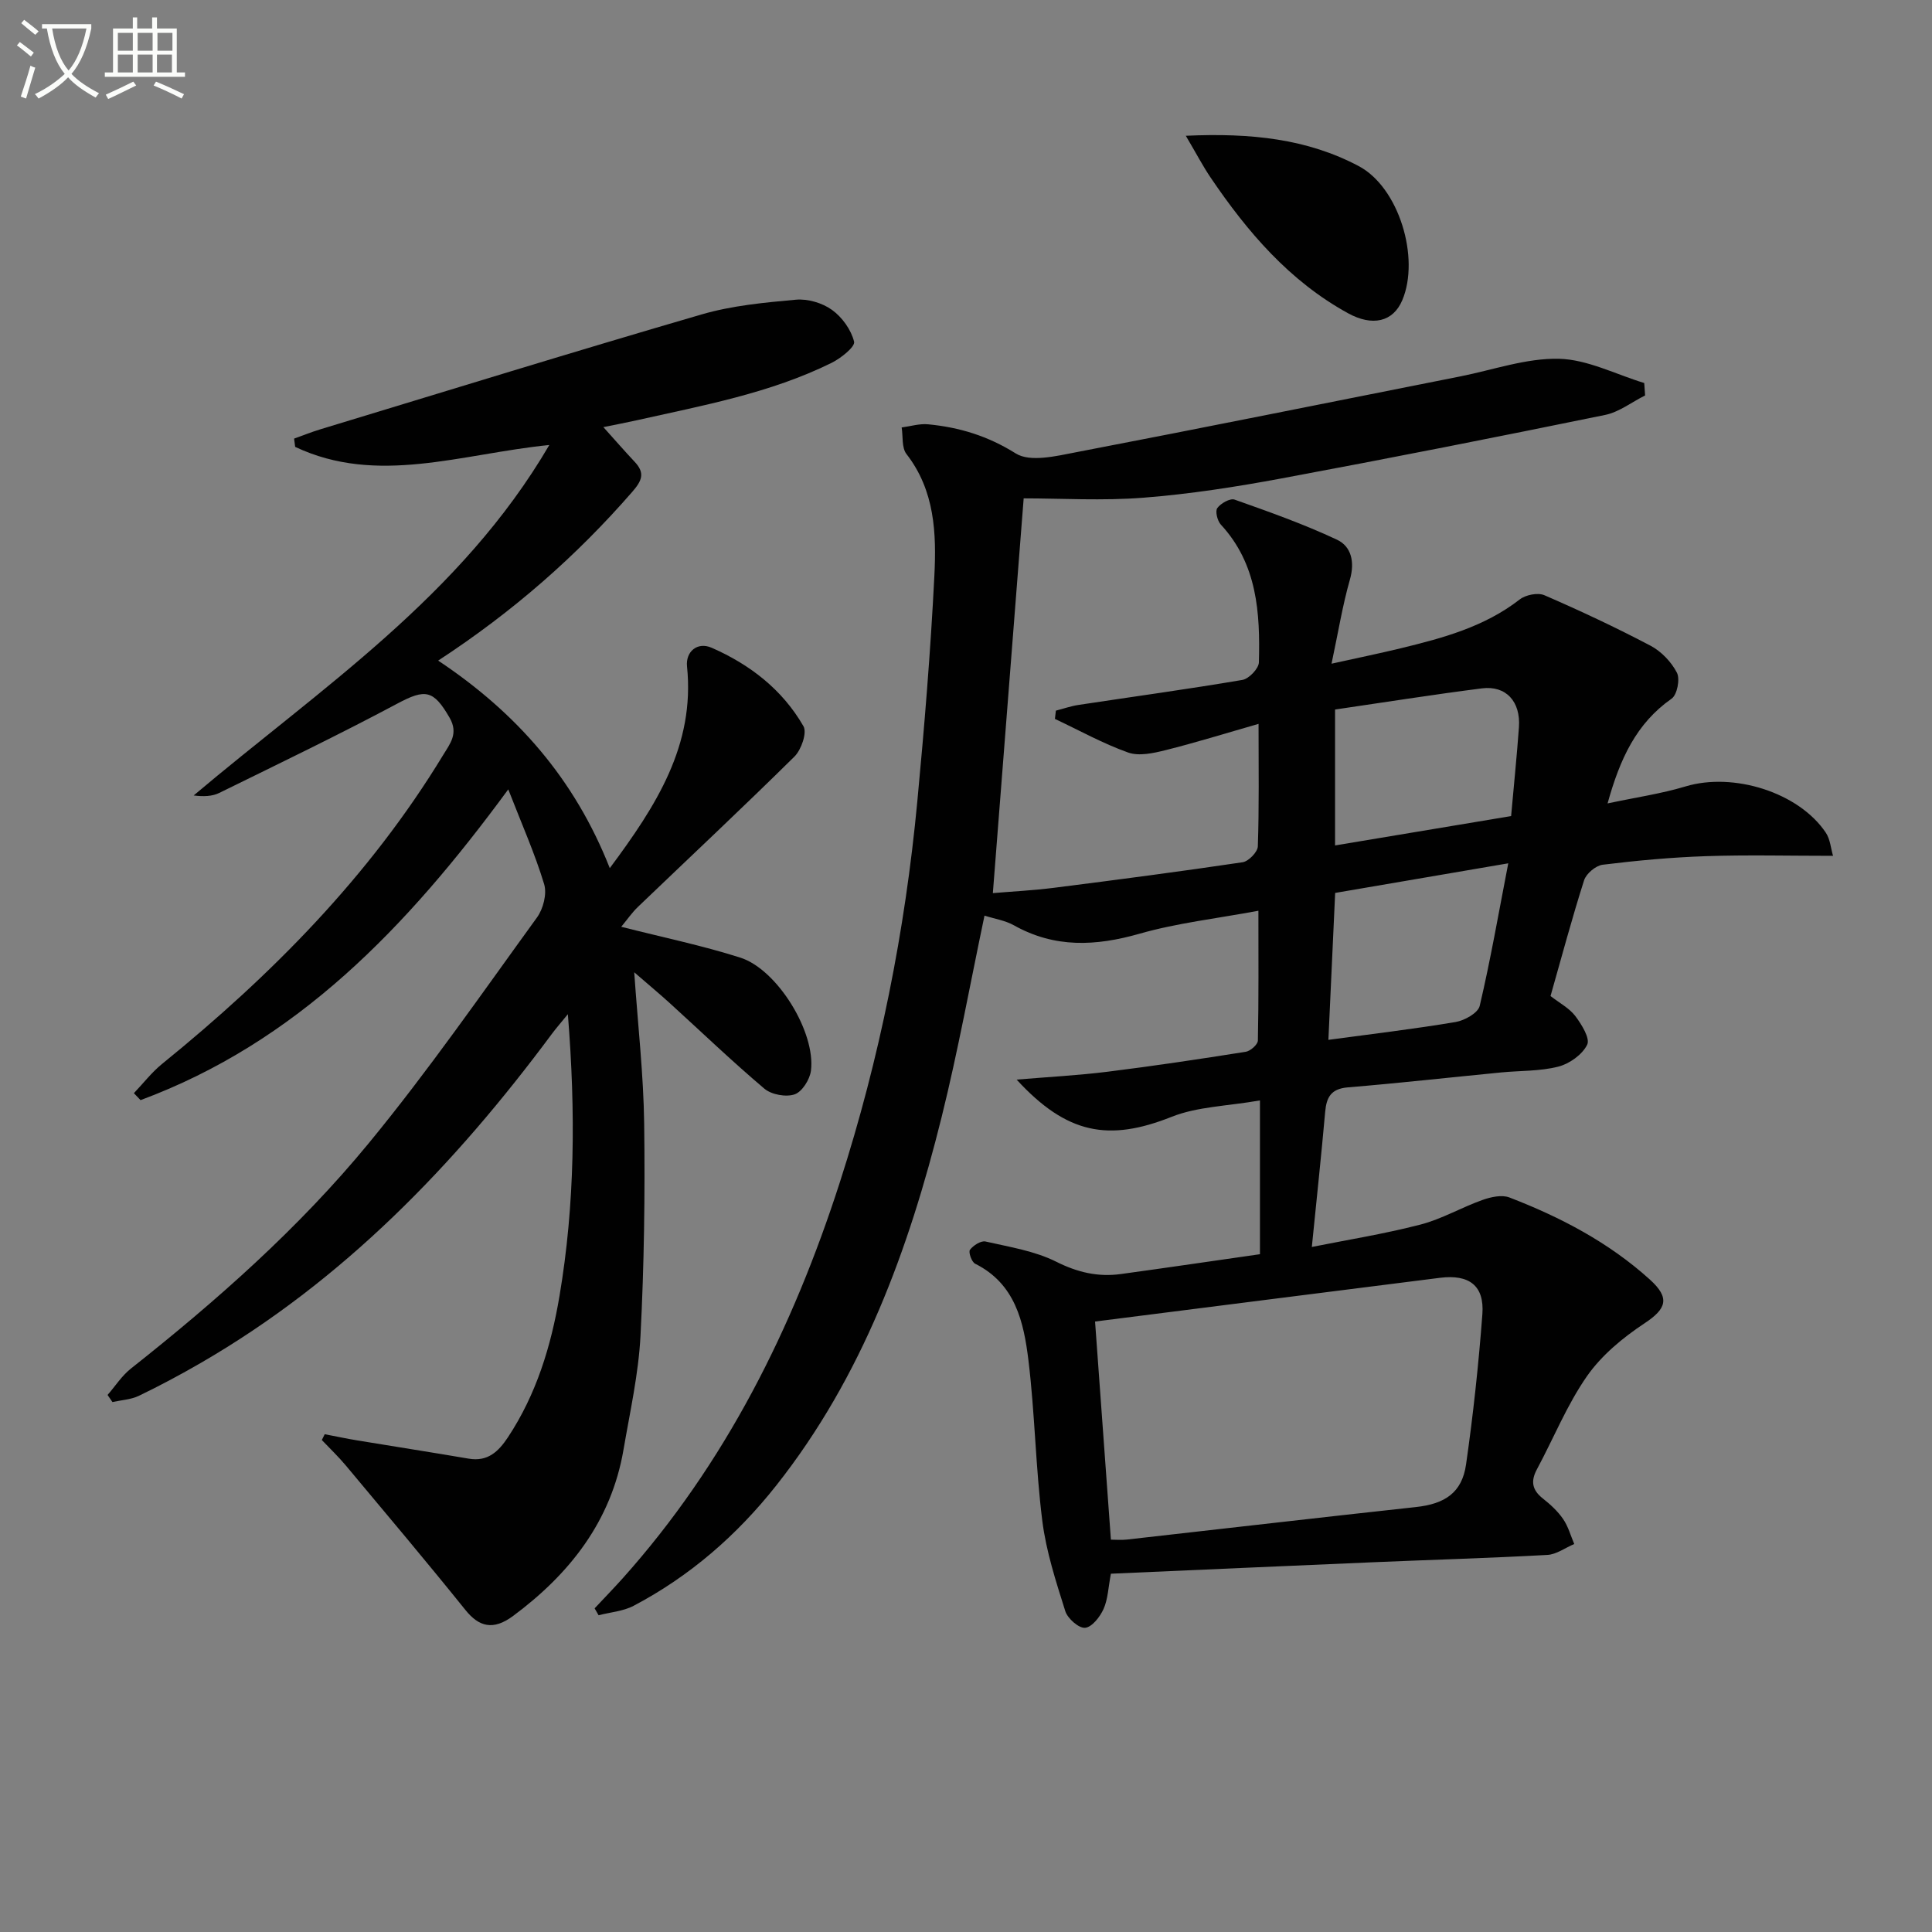
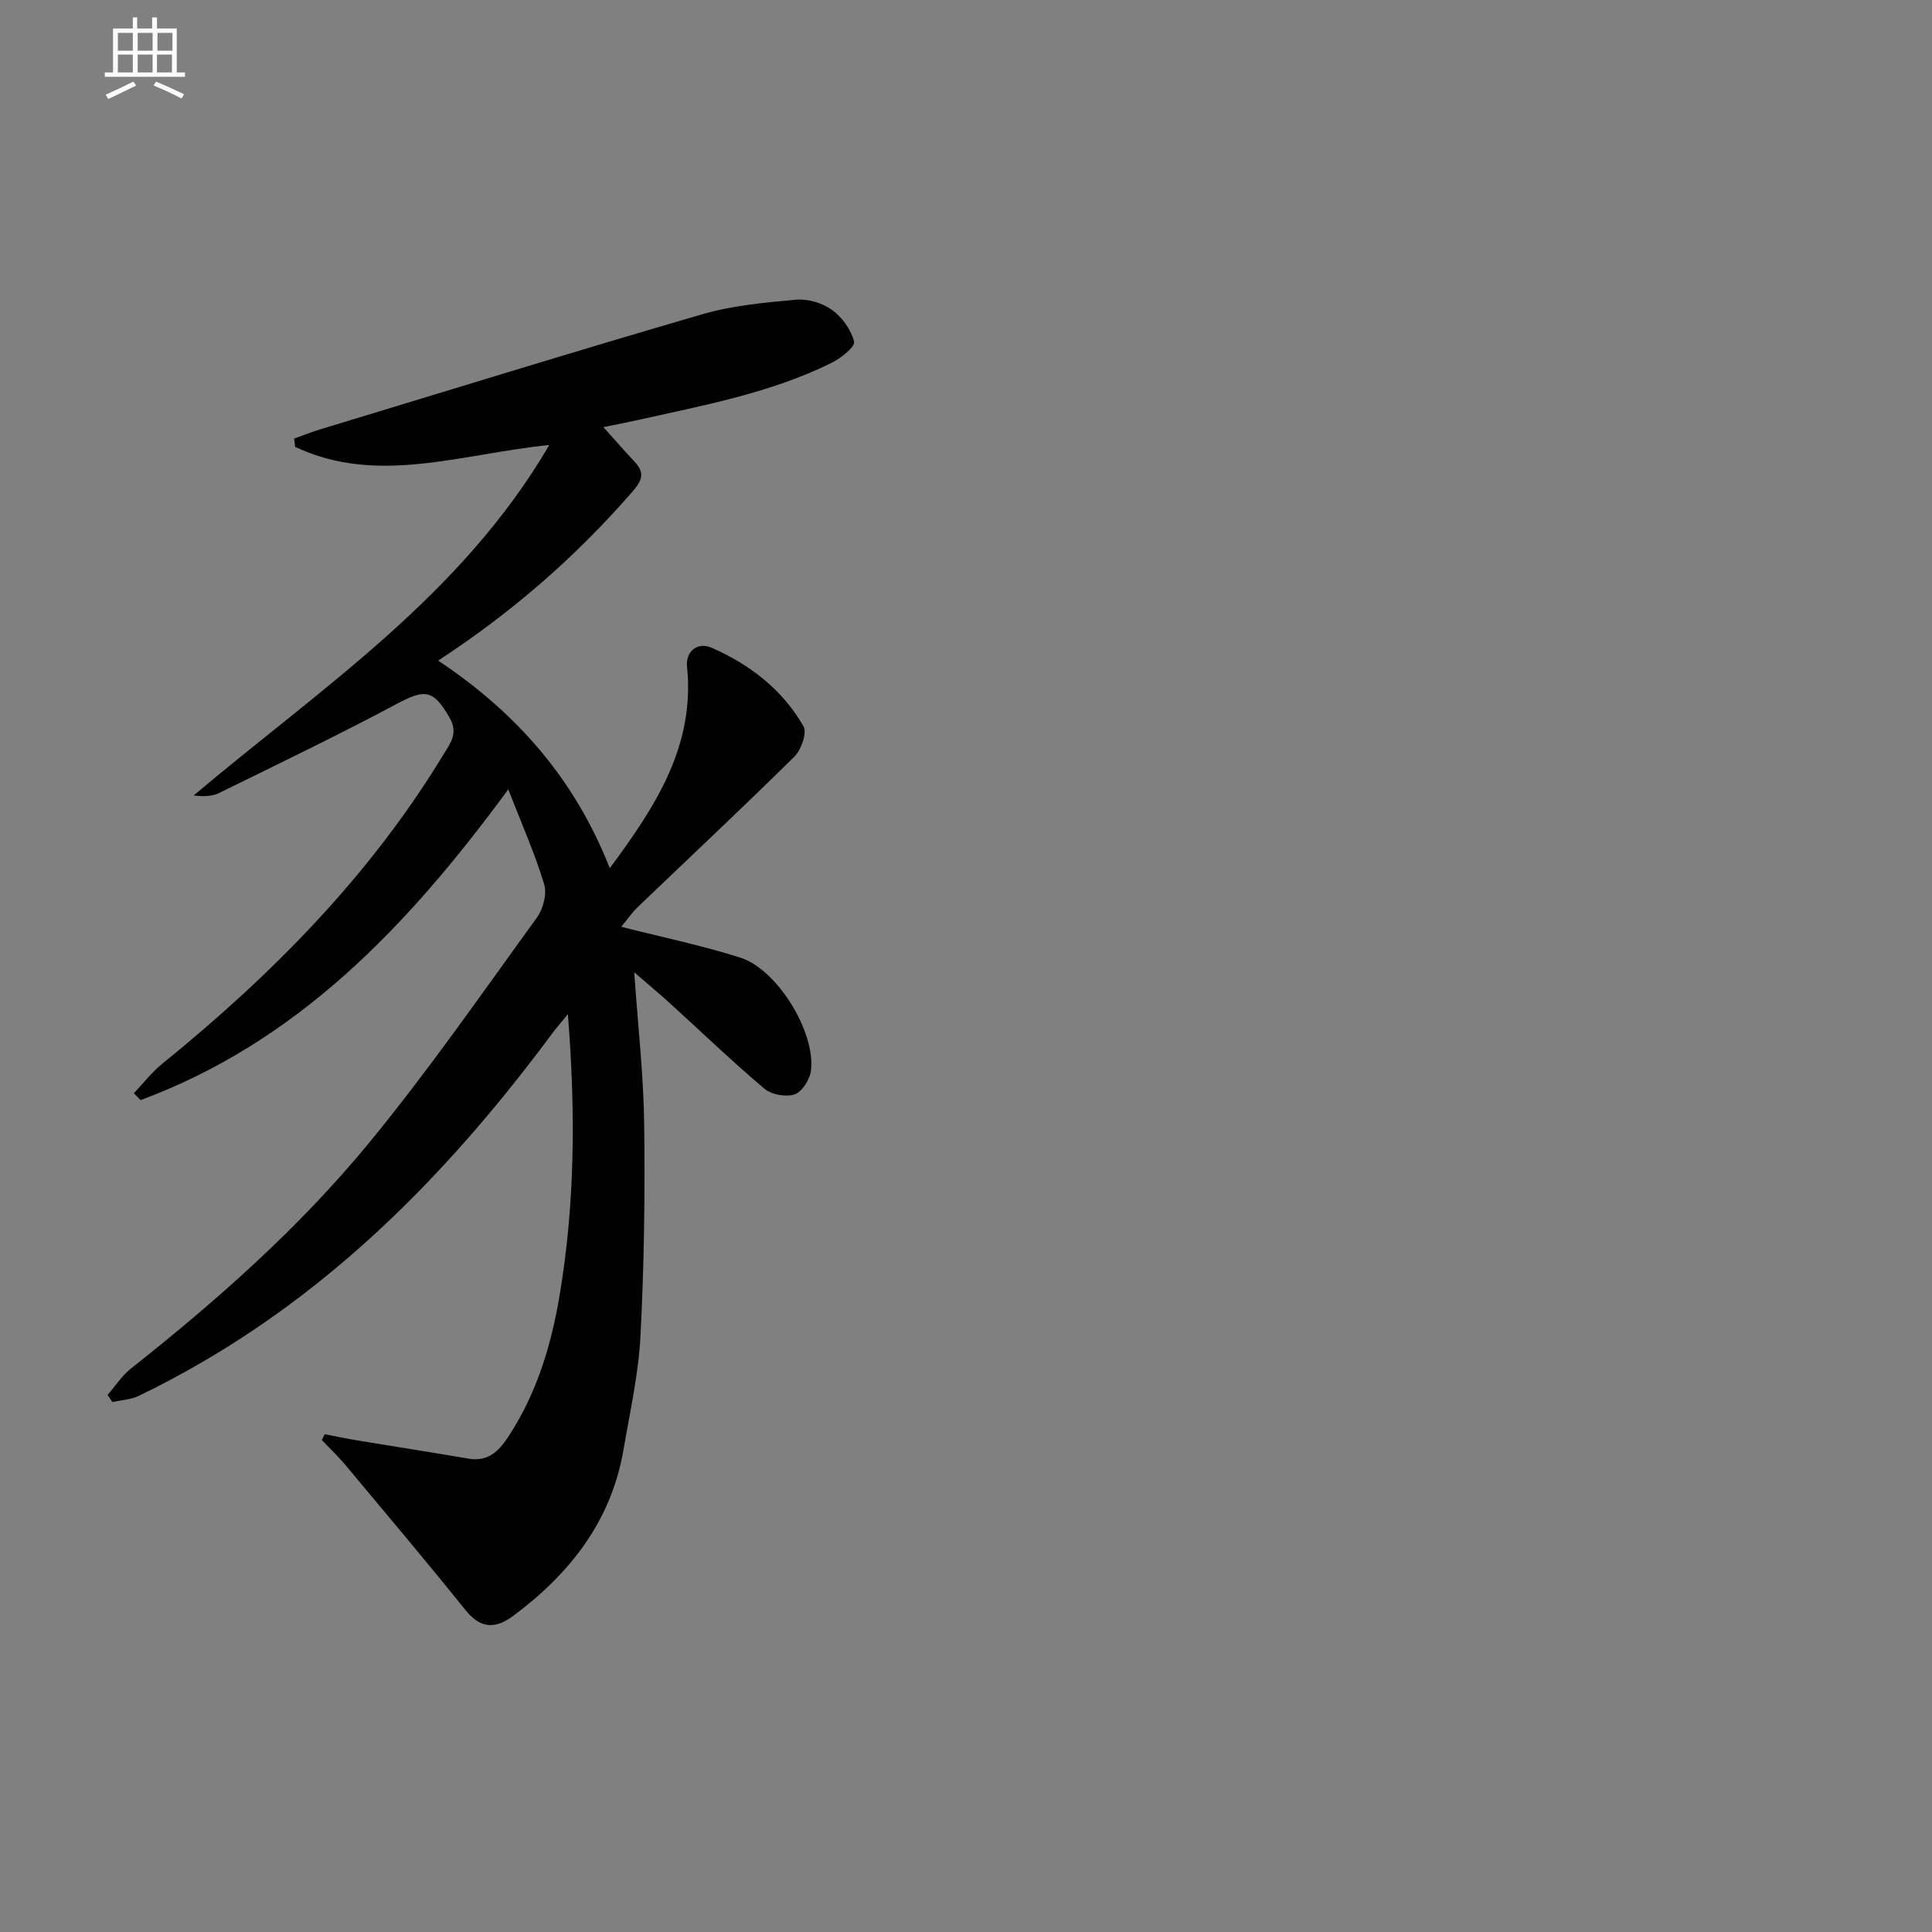
<svg xmlns="http://www.w3.org/2000/svg" enable-background="new 0 0 400 400" viewBox="0 0 400 400">
  <rect x="0" y="0" width="400" height="400" fill="#808080" stroke="none" />
-   <path d="m6.4 11.7c-1-.8-1.9-1.6-2.9-2.3l.6-.7c.9.7 1.9 1.4 2.9 2.2zm-2.1 8.3c.7-2.1 1.4-4.2 2-6.4.2.1.6.3 1 .4-.7 2.3-1.3 4.4-1.9 6.4zm3-12.8c-1.1-.9-2.1-1.7-2.9-2.4l.6-.7c1 .8 2 1.5 3 2.4zm1.4-1.3v-.9h10.2v.9c-.9 4.2-2.3 7.3-4.1 9.4 1.3 1.4 3.2 2.7 5.7 4-.2.2-.4.5-.7.9-2.5-1.4-4.4-2.7-5.7-4.2-1.4 1.5-3.5 3-6.1 4.4 0 0 0 0-.1-.1-.3-.4-.5-.7-.7-.8 2.7-1.3 4.7-2.8 6.2-4.2-1.8-2.2-3-5.3-3.7-9.4zm9.2 0h-7.1c.6 3.8 1.7 6.7 3.4 8.7 1.7-2 2.9-4.8 3.7-8.7z" fill="#fbfcfa" />
  <path d="m31.6 3.6h.9v2.3h4.1v9.1h1.7v.9h-16.6v-.9h1.7v-9.1h4.1v-2.3h.9v2.3h3.1v-2.3zm-4 13.3.6.8c-1.9.9-3.8 1.9-5.8 2.8-.2-.3-.3-.6-.5-.9 2-.9 3.9-1.8 5.7-2.7zm-3.2-10.1v3.7h3.1v-3.7zm0 4.5v3.7h3.1v-3.7zm4.1-4.5v3.7h3.1v-3.7zm0 4.5v3.7h3.1v-3.7zm9.1 9.1c-2.1-1.1-4.1-2-5.8-2.7l.5-.8c2.2.9 4.1 1.8 5.8 2.6zm-1.9-13.6h-3.1v3.7h3.1zm-3.2 4.5v3.7h3.1v-3.7z" fill="#fbfcfa" />
  <g fill="#010101">
-     <path d="m260.86 259.67c0-10.54 0-20.6 0-31.84-6.79 1.19-12.94 1.27-18.27 3.39-13.04 5.19-21.71 3.62-32.11-7.7 6.56-.55 12.72-.87 18.83-1.63 9.56-1.19 19.09-2.62 28.61-4.13.97-.15 2.49-1.5 2.51-2.32.18-8.61.11-17.23.11-26.88-8.74 1.63-16.85 2.54-24.59 4.75-9.07 2.59-17.57 3.01-26.02-1.73-1.82-1.02-4.03-1.35-6.1-2.01-2.98 14.16-5.48 28.03-8.87 41.68-6.81 27.43-16.41 53.72-34.21 76.26-8.15 10.32-17.9 18.81-29.56 24.95-2.16 1.14-4.82 1.33-7.26 1.96-.27-.48-.55-.96-.82-1.43 1.93-2.06 3.89-4.08 5.77-6.17 21.36-23.86 35.26-51.83 45-82.04 8.27-25.67 13.51-52.01 16.04-78.85 1.47-15.54 2.75-31.12 3.53-46.71.44-8.77.11-17.64-5.77-25.21-1.02-1.31-.7-3.65-1-5.51 1.83-.24 3.7-.83 5.49-.65 6.48.62 12.37 2.42 18.13 6.03 2.97 1.86 8.37.55 12.5-.25 26.54-5.09 53.03-10.45 79.54-15.7 6.8-1.35 13.64-3.8 20.41-3.65 5.92.14 11.78 3.23 17.67 5.02.06.86.12 1.71.18 2.57-2.76 1.38-5.38 3.45-8.29 4.04-22.27 4.56-44.57 8.97-66.93 13.13-9.45 1.76-19.01 3.25-28.59 4-8.51.67-17.11.14-24.85.14-2.07 26.56-4.2 53.83-6.38 81.73 4.02-.34 8.39-.56 12.72-1.11 13.01-1.65 26.01-3.35 38.98-5.28 1.24-.18 3.12-2.12 3.16-3.29.28-8.14.15-16.29.15-25.36-6.81 1.95-13.01 3.88-19.29 5.45-2.49.62-5.47 1.28-7.72.48-5.22-1.86-10.12-4.59-15.15-6.96.07-.57.14-1.14.2-1.71 1.56-.4 3.09-.94 4.67-1.18 11.32-1.72 22.66-3.26 33.94-5.18 1.36-.23 3.39-2.35 3.42-3.64.27-10.25-.32-20.35-7.88-28.52-.72-.78-1.2-2.77-.73-3.42.71-.98 2.65-2.08 3.58-1.75 7.15 2.53 14.34 5.08 21.2 8.3 2.96 1.39 3.72 4.59 2.68 8.24-1.53 5.34-2.41 10.86-3.81 17.43 5.37-1.19 9.82-2.1 14.24-3.17 8.74-2.12 17.38-4.43 24.72-10.13 1.23-.96 3.74-1.46 5.1-.88 7.45 3.23 14.81 6.68 21.99 10.46 2.23 1.18 4.31 3.36 5.46 5.59.68 1.32.05 4.56-1.1 5.37-7.31 5.12-10.7 12.46-13.26 21.69 5.8-1.24 11.1-2 16.18-3.53 9.87-2.96 23.39 1.22 29 9.58.92 1.36 1.04 3.26 1.5 4.8-9.15 0-17.74-.22-26.31.07-7.13.24-14.27.9-21.36 1.77-1.44.17-3.42 1.83-3.87 3.22-2.52 7.89-4.65 15.9-6.95 23.97 1.88 1.46 3.89 2.51 5.13 4.14 1.3 1.73 3.1 4.62 2.46 5.93-1 2.05-3.66 3.95-5.97 4.54-3.81.98-7.91.82-11.88 1.21-10.57 1.03-21.13 2.21-31.72 3.09-3.45.29-4.41 2.02-4.68 5.09-.8 9.07-1.78 18.13-2.76 27.95 7.11-1.43 14.88-2.67 22.47-4.63 4.43-1.14 8.51-3.56 12.86-5.1 1.73-.62 4-1.12 5.57-.52 10.59 4.08 20.57 9.3 29.08 16.99 4.21 3.81 3.49 6.04-1.12 9.08-4.46 2.95-8.88 6.61-11.9 10.94-4.14 5.94-6.9 12.84-10.36 19.28-1.33 2.47-.98 4.29 1.22 6.03 1.56 1.23 3.09 2.63 4.2 4.25 1.06 1.53 1.56 3.44 2.31 5.18-1.86.78-3.68 2.16-5.57 2.26-11.96.66-23.95 1-35.92 1.51-18.09.77-36.18 1.58-54.44 2.38-.55 2.86-.61 5.27-1.52 7.3-.73 1.63-2.41 3.78-3.83 3.9-1.3.11-3.61-1.92-4.09-3.44-1.93-6.13-3.96-12.35-4.76-18.69-1.39-11.02-1.53-22.2-2.87-33.23-.97-7.93-2.71-15.87-11.04-20.02-.72-.36-1.43-2.41-1.07-2.88.68-.91 2.27-1.93 3.22-1.72 4.96 1.13 10.18 1.95 14.65 4.19 4.41 2.21 8.65 3.19 13.35 2.55 9.85-1.35 19.66-2.8 28.82-4.11zm-30.86 59.1c1.03 0 2.18.11 3.31-.02 19.94-2.24 39.88-4.56 59.83-6.73 6-.65 9.55-2.96 10.39-8.82 1.48-10.33 2.6-20.72 3.38-31.12.44-5.91-2.74-8.29-8.8-7.52-23.72 2.99-47.45 6.01-71.39 9.05 1.06 14.63 2.16 29.8 3.28 45.16zm46.41-171.87v28.14c12.39-2.07 24.4-4.07 36.45-6.08.58-6.52 1.19-12.45 1.62-18.4.38-5.31-2.68-8.68-7.67-8.04-10.15 1.29-20.25 2.9-30.4 4.38zm-1.38 68.39c9.01-1.22 17.7-2.24 26.32-3.69 1.87-.31 4.67-1.88 5.01-3.35 2.22-9.43 3.87-18.99 5.91-29.51-12.97 2.22-24.48 4.19-35.84 6.13-.49 10.65-.94 20.57-1.4 30.42z" />
    <path d="m105.23 163.43c-21.11 28.77-43.88 52.37-76.13 64.34-.46-.48-.92-.96-1.38-1.44 1.94-2.03 3.68-4.31 5.84-6.06 22.64-18.37 42.95-38.86 58.19-63.95 1.43-2.35 3.22-4.46 1.33-7.73-3.34-5.78-5.02-6.01-10.83-2.91-12.13 6.47-24.52 12.43-36.86 18.49-1.47.72-3.28.78-5.29.52 26.23-22.16 55.32-41.22 73.63-72.56-18.28 1.84-35.61 8.43-52.62.39-.07-.57-.15-1.14-.22-1.71 1.77-.63 3.52-1.34 5.32-1.89 26.34-7.99 52.63-16.13 79.05-23.82 6.28-1.83 12.97-2.46 19.52-3.05 2.45-.22 5.46.66 7.46 2.1 2.11 1.51 3.98 4.12 4.59 6.59.26 1.04-2.73 3.43-4.65 4.38-12.75 6.3-26.66 8.82-40.38 11.9-2.08.47-4.18.86-6.88 1.41 2.38 2.64 4.38 4.95 6.47 7.17 2.21 2.34 1.53 3.92-.52 6.27-11.54 13.25-24.6 24.73-40.15 34.9 16.29 10.85 28.25 24.51 35.53 42.97 9.62-12.93 17.67-25.45 15.99-41.77-.31-3.03 2.12-5.16 5.1-3.86 7.93 3.47 14.66 8.68 19.01 16.25.77 1.35-.45 4.87-1.86 6.27-10.66 10.53-21.6 20.77-32.42 31.14-1.22 1.17-2.19 2.59-3.45 4.11 8.74 2.22 16.83 3.89 24.66 6.39 7.66 2.44 15.62 15.45 14.62 23.39-.23 1.83-1.82 4.37-3.37 4.91-1.79.62-4.8.07-6.27-1.17-6.73-5.69-13.1-11.81-19.62-17.74-2.18-1.98-4.45-3.86-7.33-6.36.77 11.1 1.93 21.24 2.06 31.39.19 14.61-.01 29.25-.76 43.83-.4 7.91-2.18 15.77-3.52 23.62-2.54 14.81-11.13 25.71-22.85 34.42-4.16 3.09-7.09 2.23-9.87-1.22-8.11-10.08-16.45-19.97-24.75-29.9-1.55-1.86-3.32-3.54-4.99-5.3.2-.4.4-.8.6-1.2 2.27.43 4.53.92 6.8 1.29 7.67 1.27 15.36 2.46 23.02 3.77 3.94.67 6.16-1.48 8.11-4.42 5.89-8.91 8.93-18.88 10.68-29.27 3.2-18.96 3.36-38.04 1.73-58.33-1.44 1.77-2.43 2.89-3.32 4.09-20.12 27.11-43.21 51.06-72.73 68.14-4.17 2.41-8.43 4.69-12.77 6.78-1.65.79-3.64.88-5.47 1.29-.34-.49-.67-.98-1.01-1.47 1.6-1.83 2.95-3.97 4.82-5.45 17.81-14.09 34.82-29.12 49.23-46.64 12.34-15 23.44-31.03 34.86-46.77 1.29-1.78 2.09-4.89 1.48-6.89-1.88-6.23-4.56-12.26-7.43-19.63z" />
-     <path d="m245.51 28.11c13.56-.62 25.17.65 35.8 6.28 8.33 4.41 12.72 19.01 9.02 27.76-1.91 4.52-6.2 5.47-11.24 2.7-12.14-6.67-20.81-16.82-28.42-28.05-1.61-2.37-2.94-4.93-5.16-8.69z" />
  </g>
</svg>